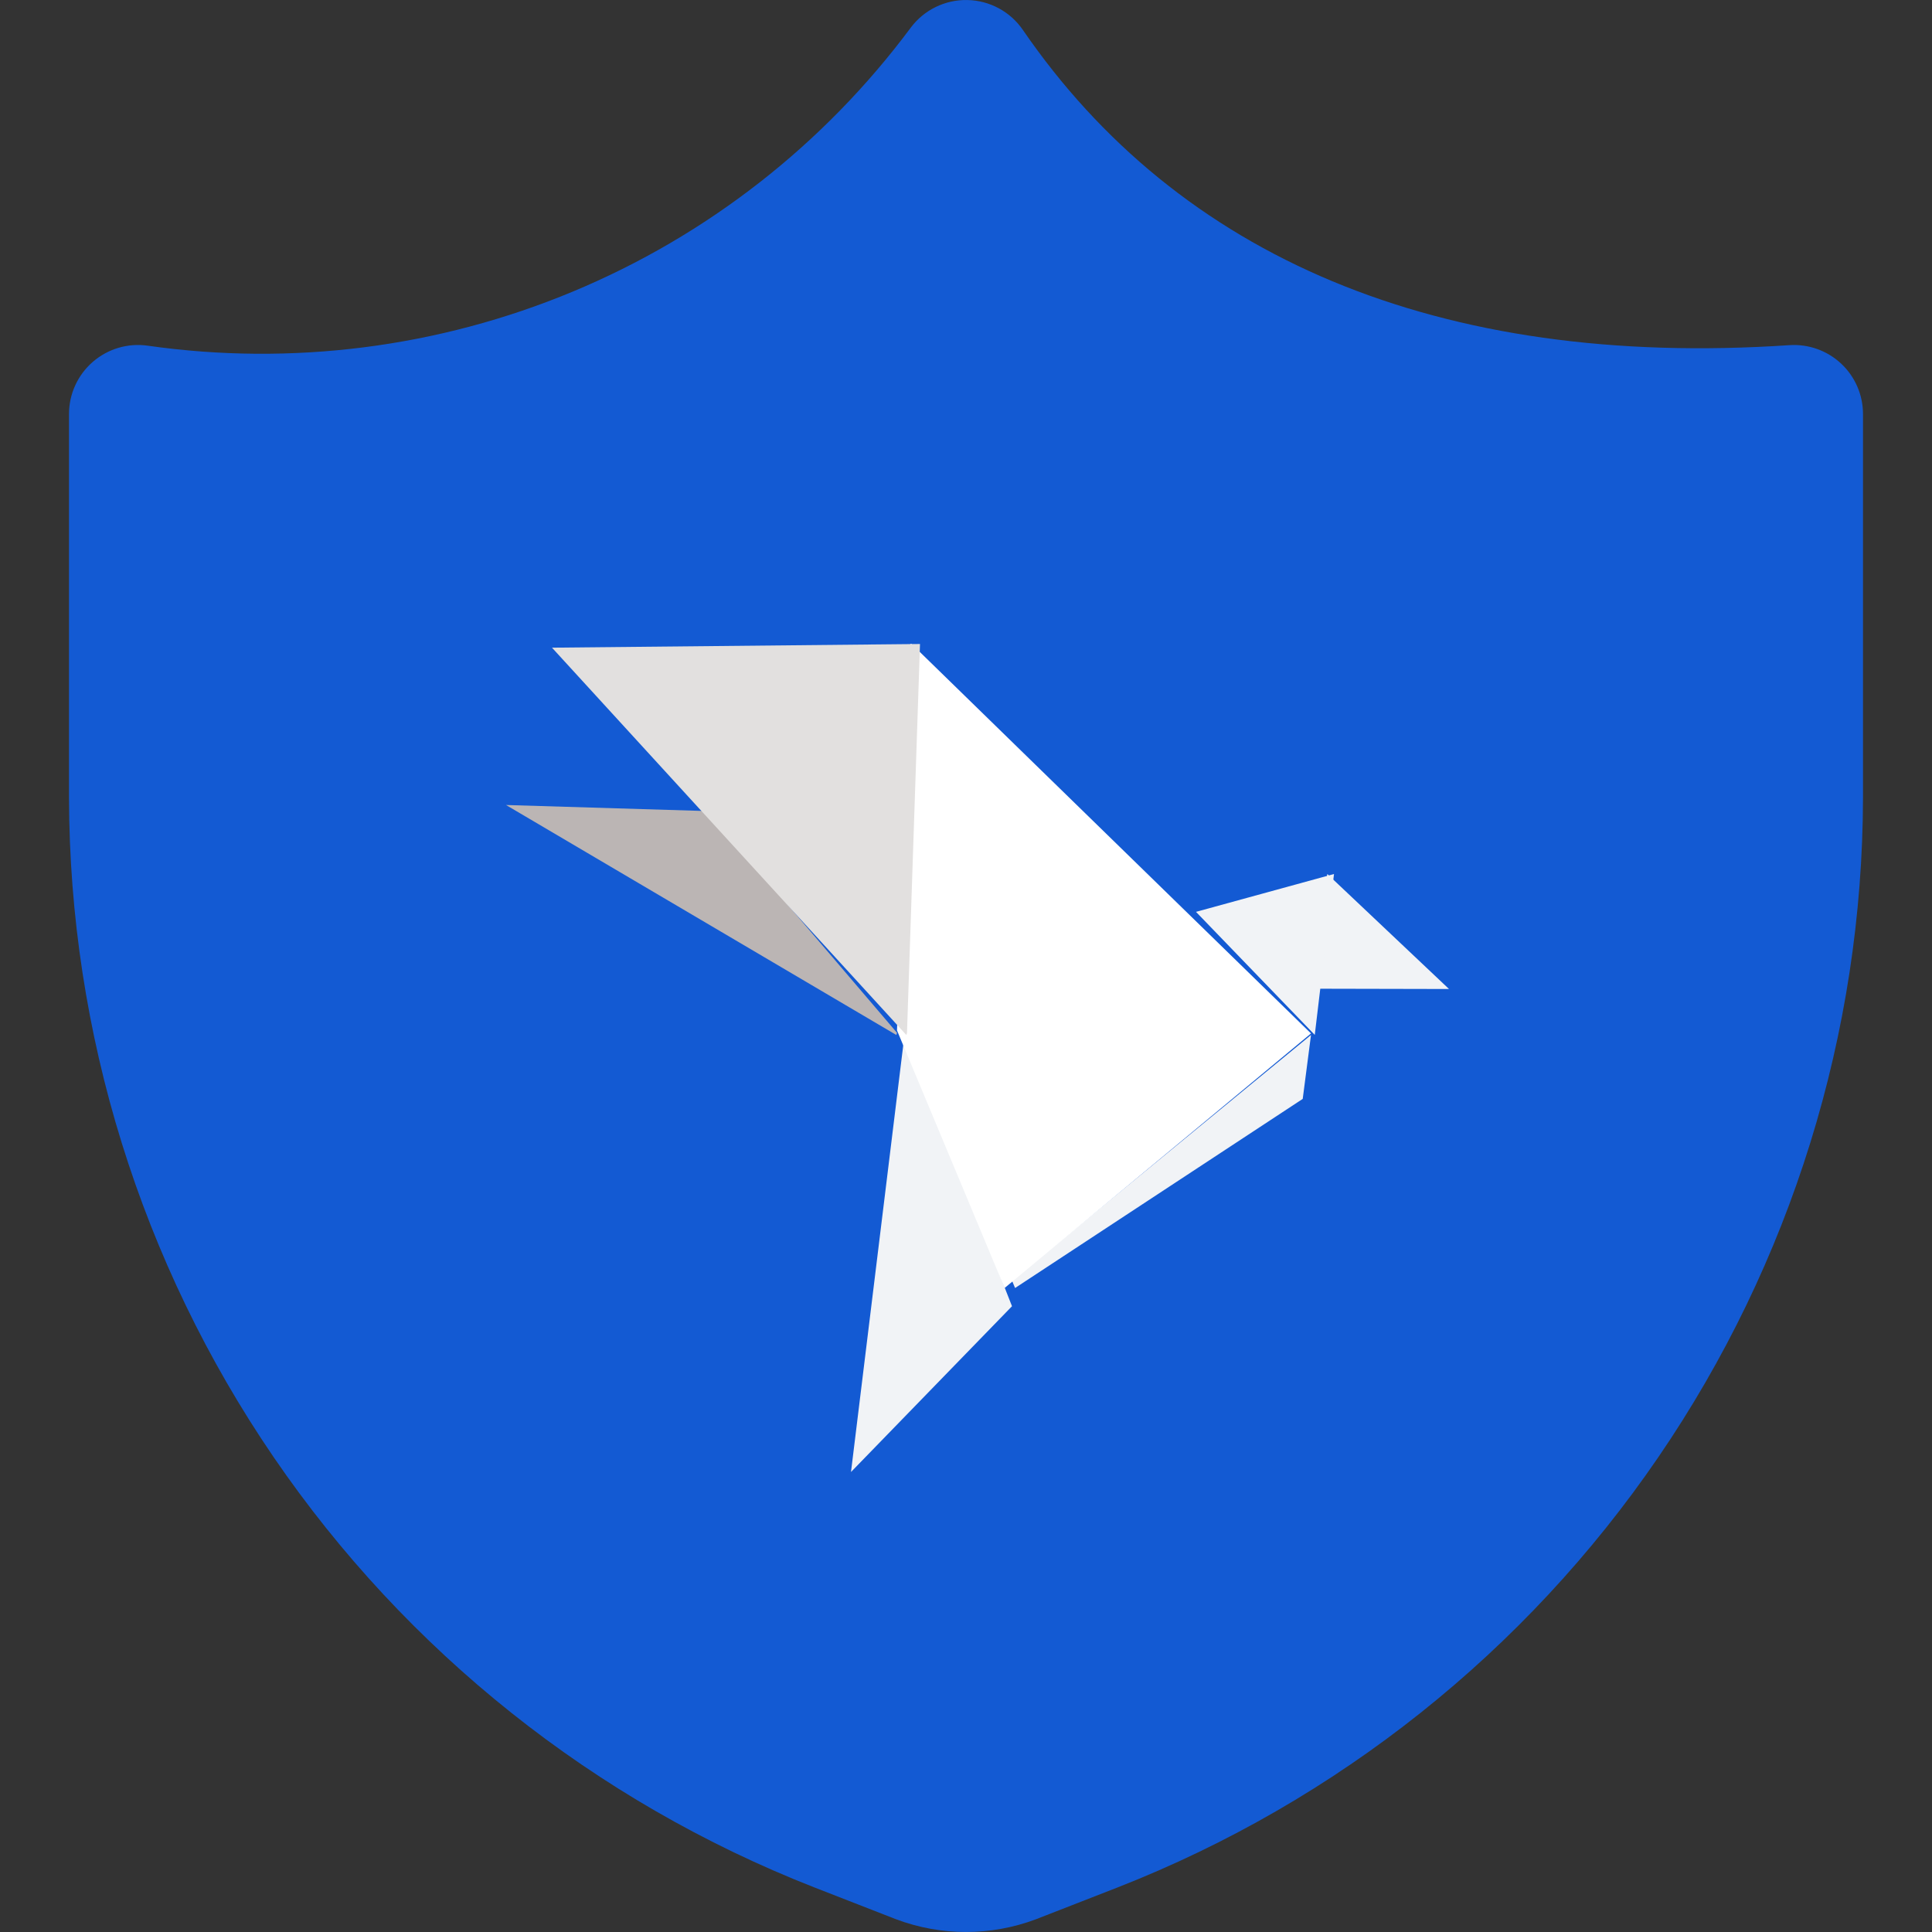
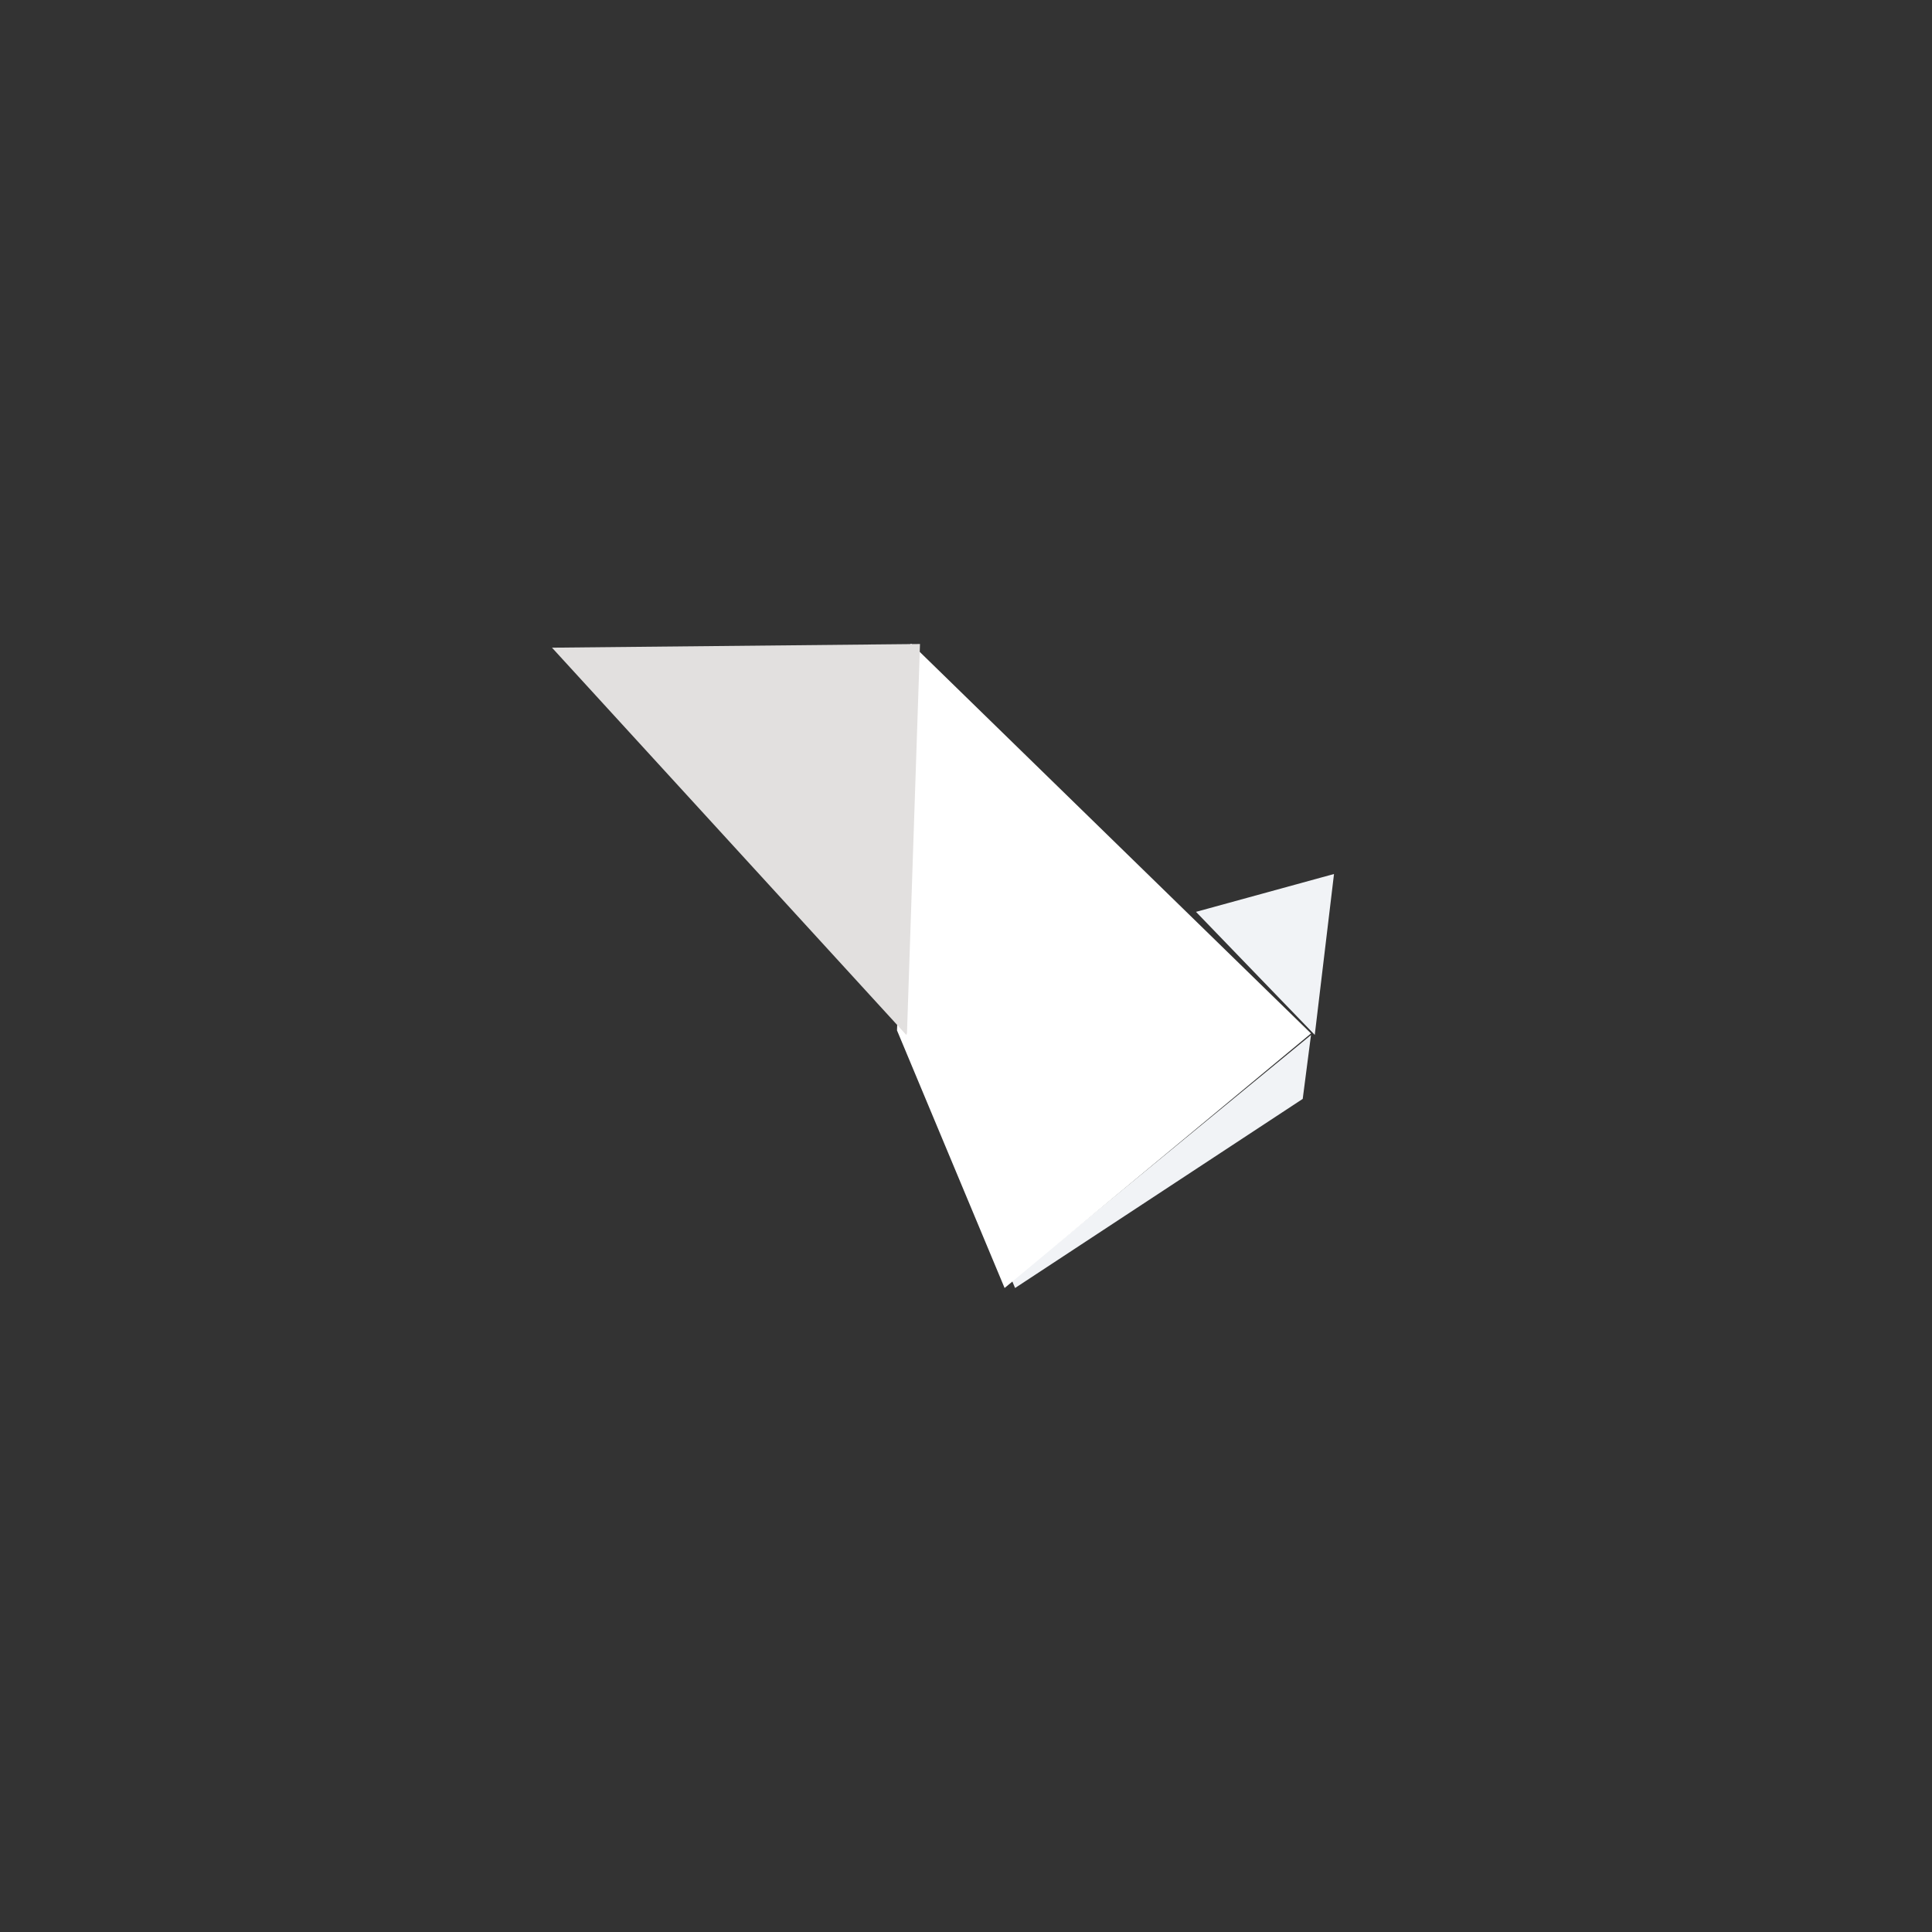
<svg xmlns="http://www.w3.org/2000/svg" width="84" height="84" viewBox="0 0 84 84" fill="none">
  <rect x="0" y="0" width="84" height="84" fill="#333333" stroke="none" />
-   <path d="M42.057 0.001C43.025 0.019 43.925 0.503 44.473 1.302C51.233 11.145 62.504 16.034 77.799 15.007C78.628 14.951 79.442 15.242 80.049 15.809C80.656 16.376 81 17.169 81 18V34.68V34.687C80.977 44.92 77.876 54.909 72.101 63.356C66.325 71.804 58.136 78.32 48.61 82.055L45.07 83.435L45.033 83.449C43.078 84.182 40.922 84.182 38.967 83.449L38.93 83.435L35.385 82.053C25.858 78.318 17.675 71.804 11.899 63.356C6.124 54.909 3.023 44.92 3 34.687V34.68V18C3 17.131 3.377 16.304 4.034 15.734C4.691 15.164 5.562 14.907 6.423 15.03C12.684 15.922 19.07 15.109 24.907 12.677C30.745 10.245 35.818 6.283 39.593 1.209C40.171 0.432 41.089 -0.018 42.057 0.001Z" fill="#135AD3" />
-   <path fill-rule="evenodd" clip-rule="evenodd" d="M63 43L57.71 38L57.688 38.148L57 42.987L63 43Z" fill="#F1F3F6" />
  <path fill-rule="evenodd" clip-rule="evenodd" d="M52 39.646L57.161 44.992L57.158 44.995L57.163 45L57.394 43.063L57.981 38.162L58 38L52 39.646Z" fill="#F1F3F6" />
  <path fill-rule="evenodd" clip-rule="evenodd" d="M57 45L56.939 45.051L44 55.682L44.134 56L56.64 47.778L57 45Z" fill="#F1F3F6" />
-   <path d="M39.357 45L39.305 45.172L37 64L44 56.792L43.811 56.311L43.684 55.987L39.408 45.129L39.357 45Z" fill="#F1F3F6" />
  <path d="M51.413 39.483L39.637 28H39.578L39 44.801L39.056 44.933L43.678 56L56.933 44.988L56.996 44.935L57 44.932L51.413 39.483Z" fill="white" />
-   <path fill-rule="evenodd" clip-rule="evenodd" d="M39 44.904L30.773 35.265L22 35L38.972 45L39 44.904Z" fill="#BBB5B4" />
  <path fill-rule="evenodd" clip-rule="evenodd" d="M39.407 45L39.434 44.915L40 28L24 28.16L31.017 35.829L39.407 45Z" fill="#E2E0DF" />
</svg>